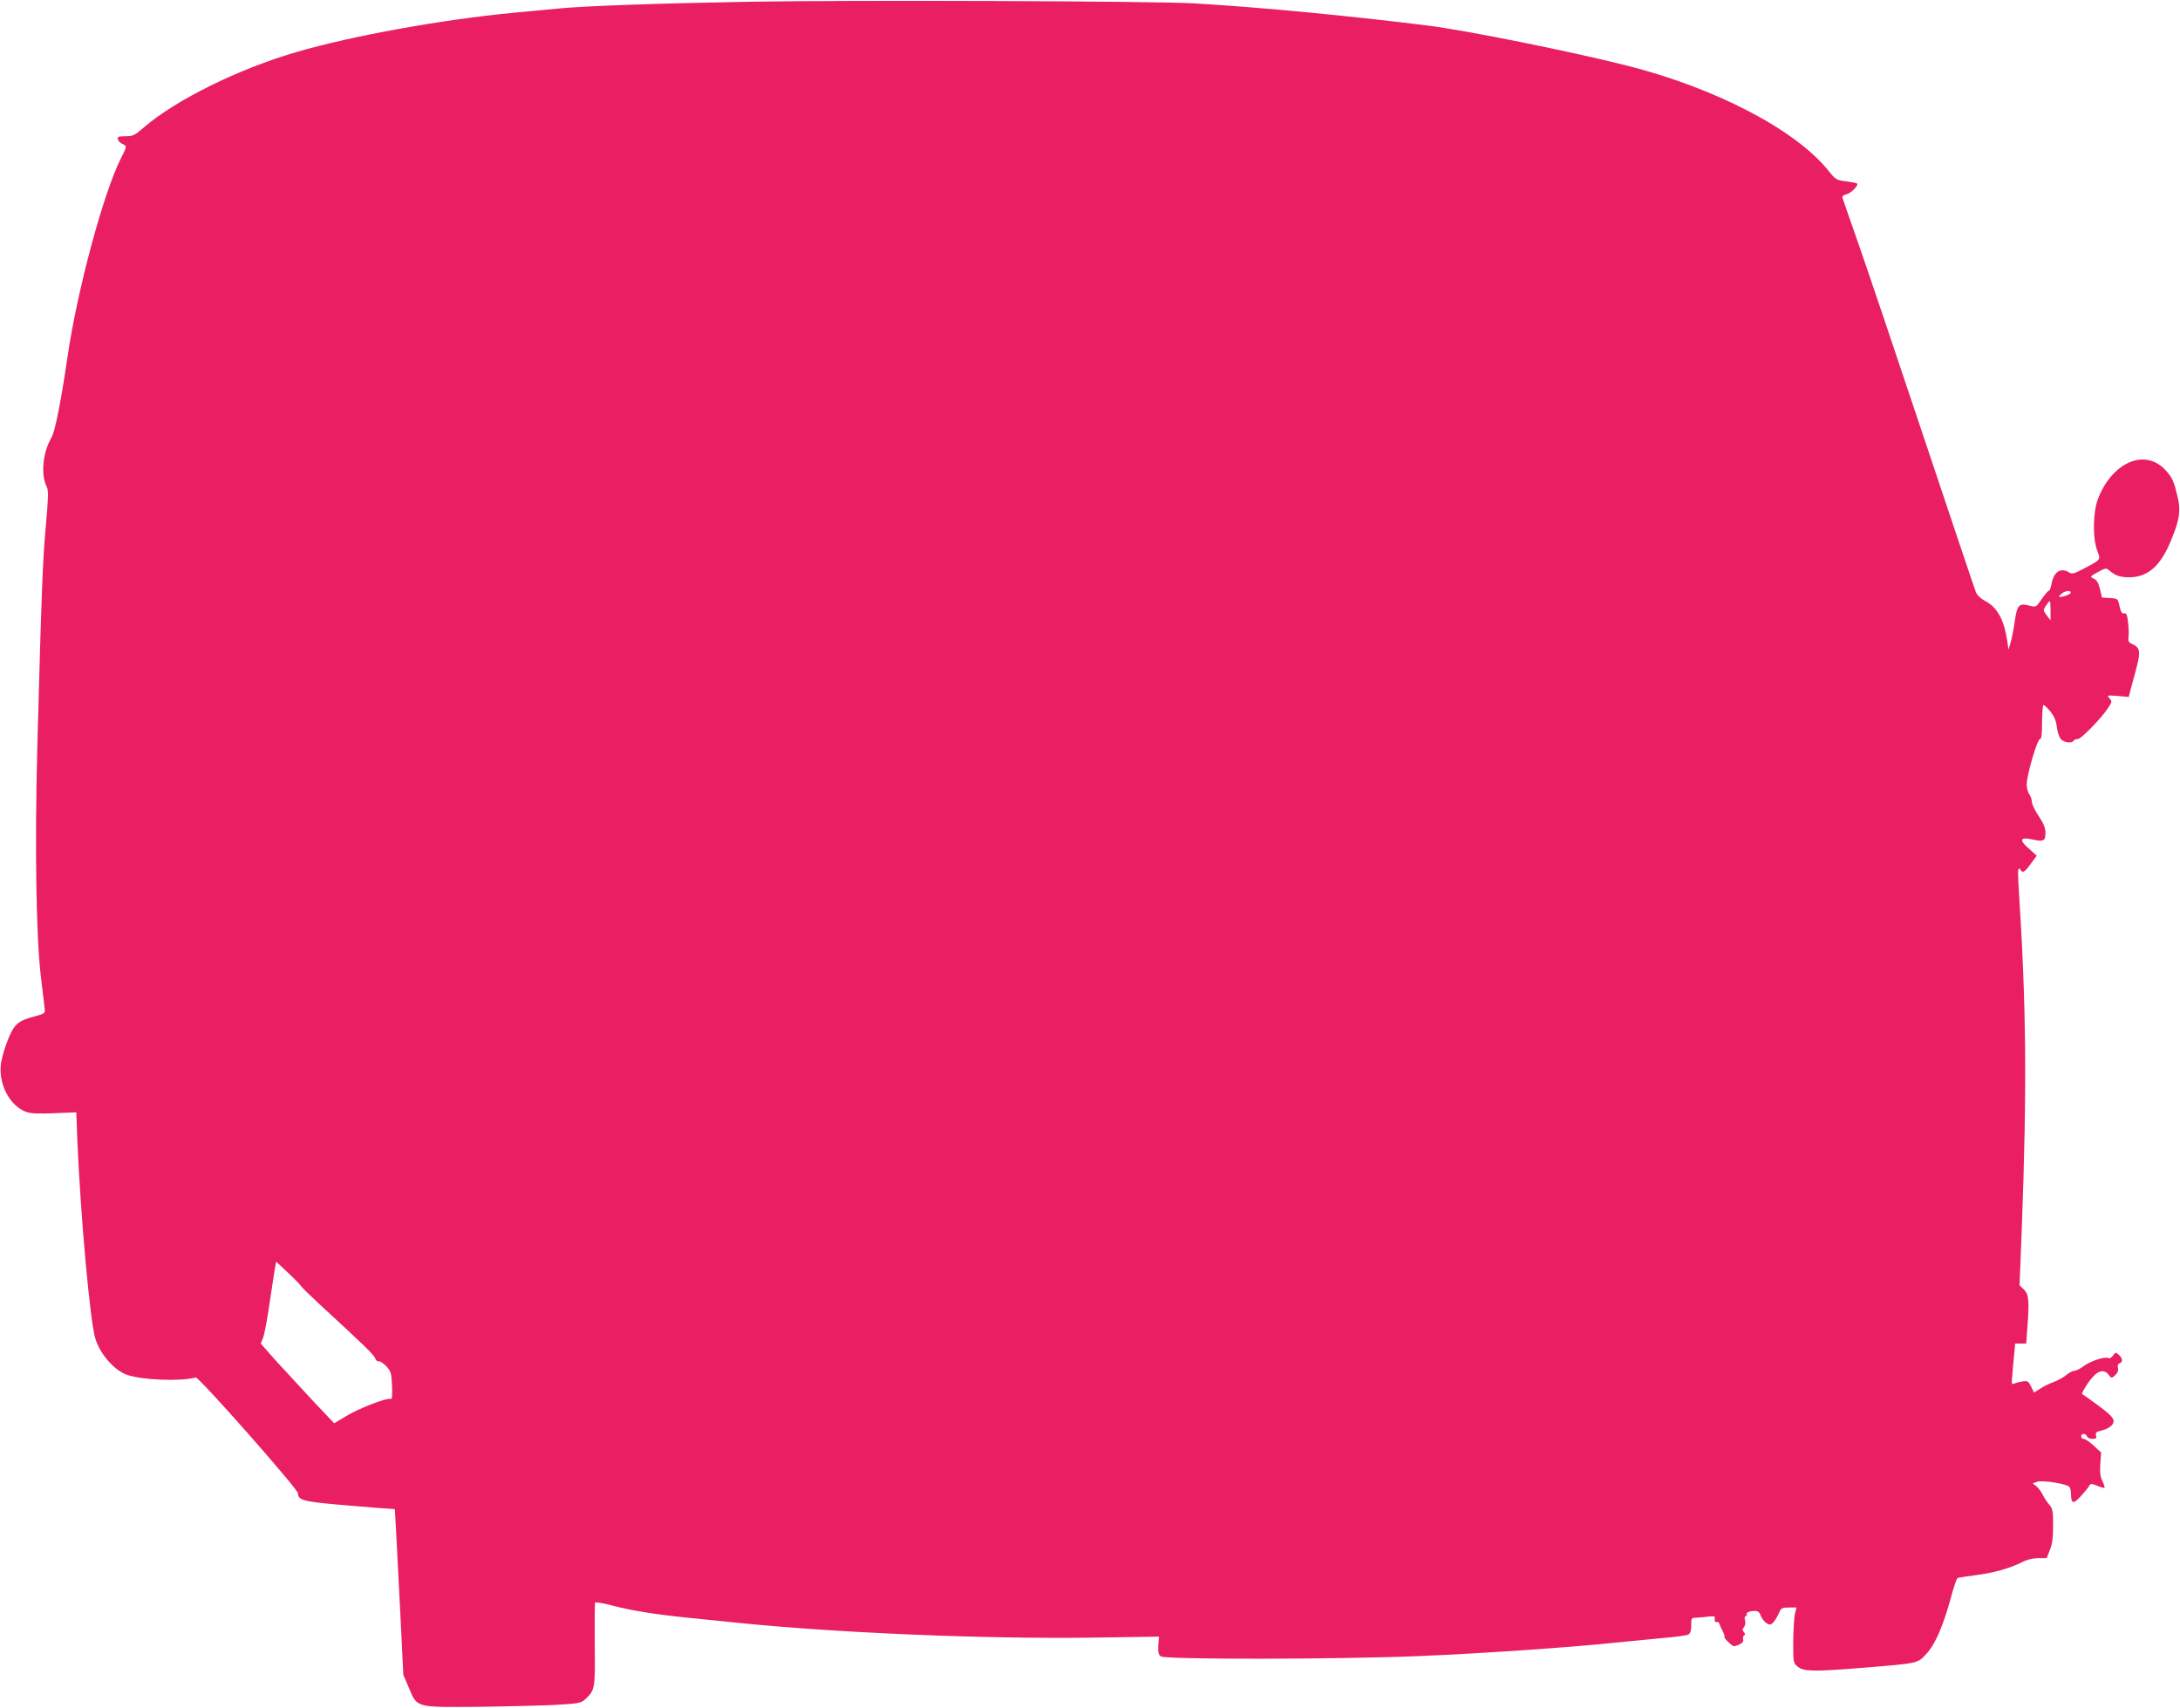
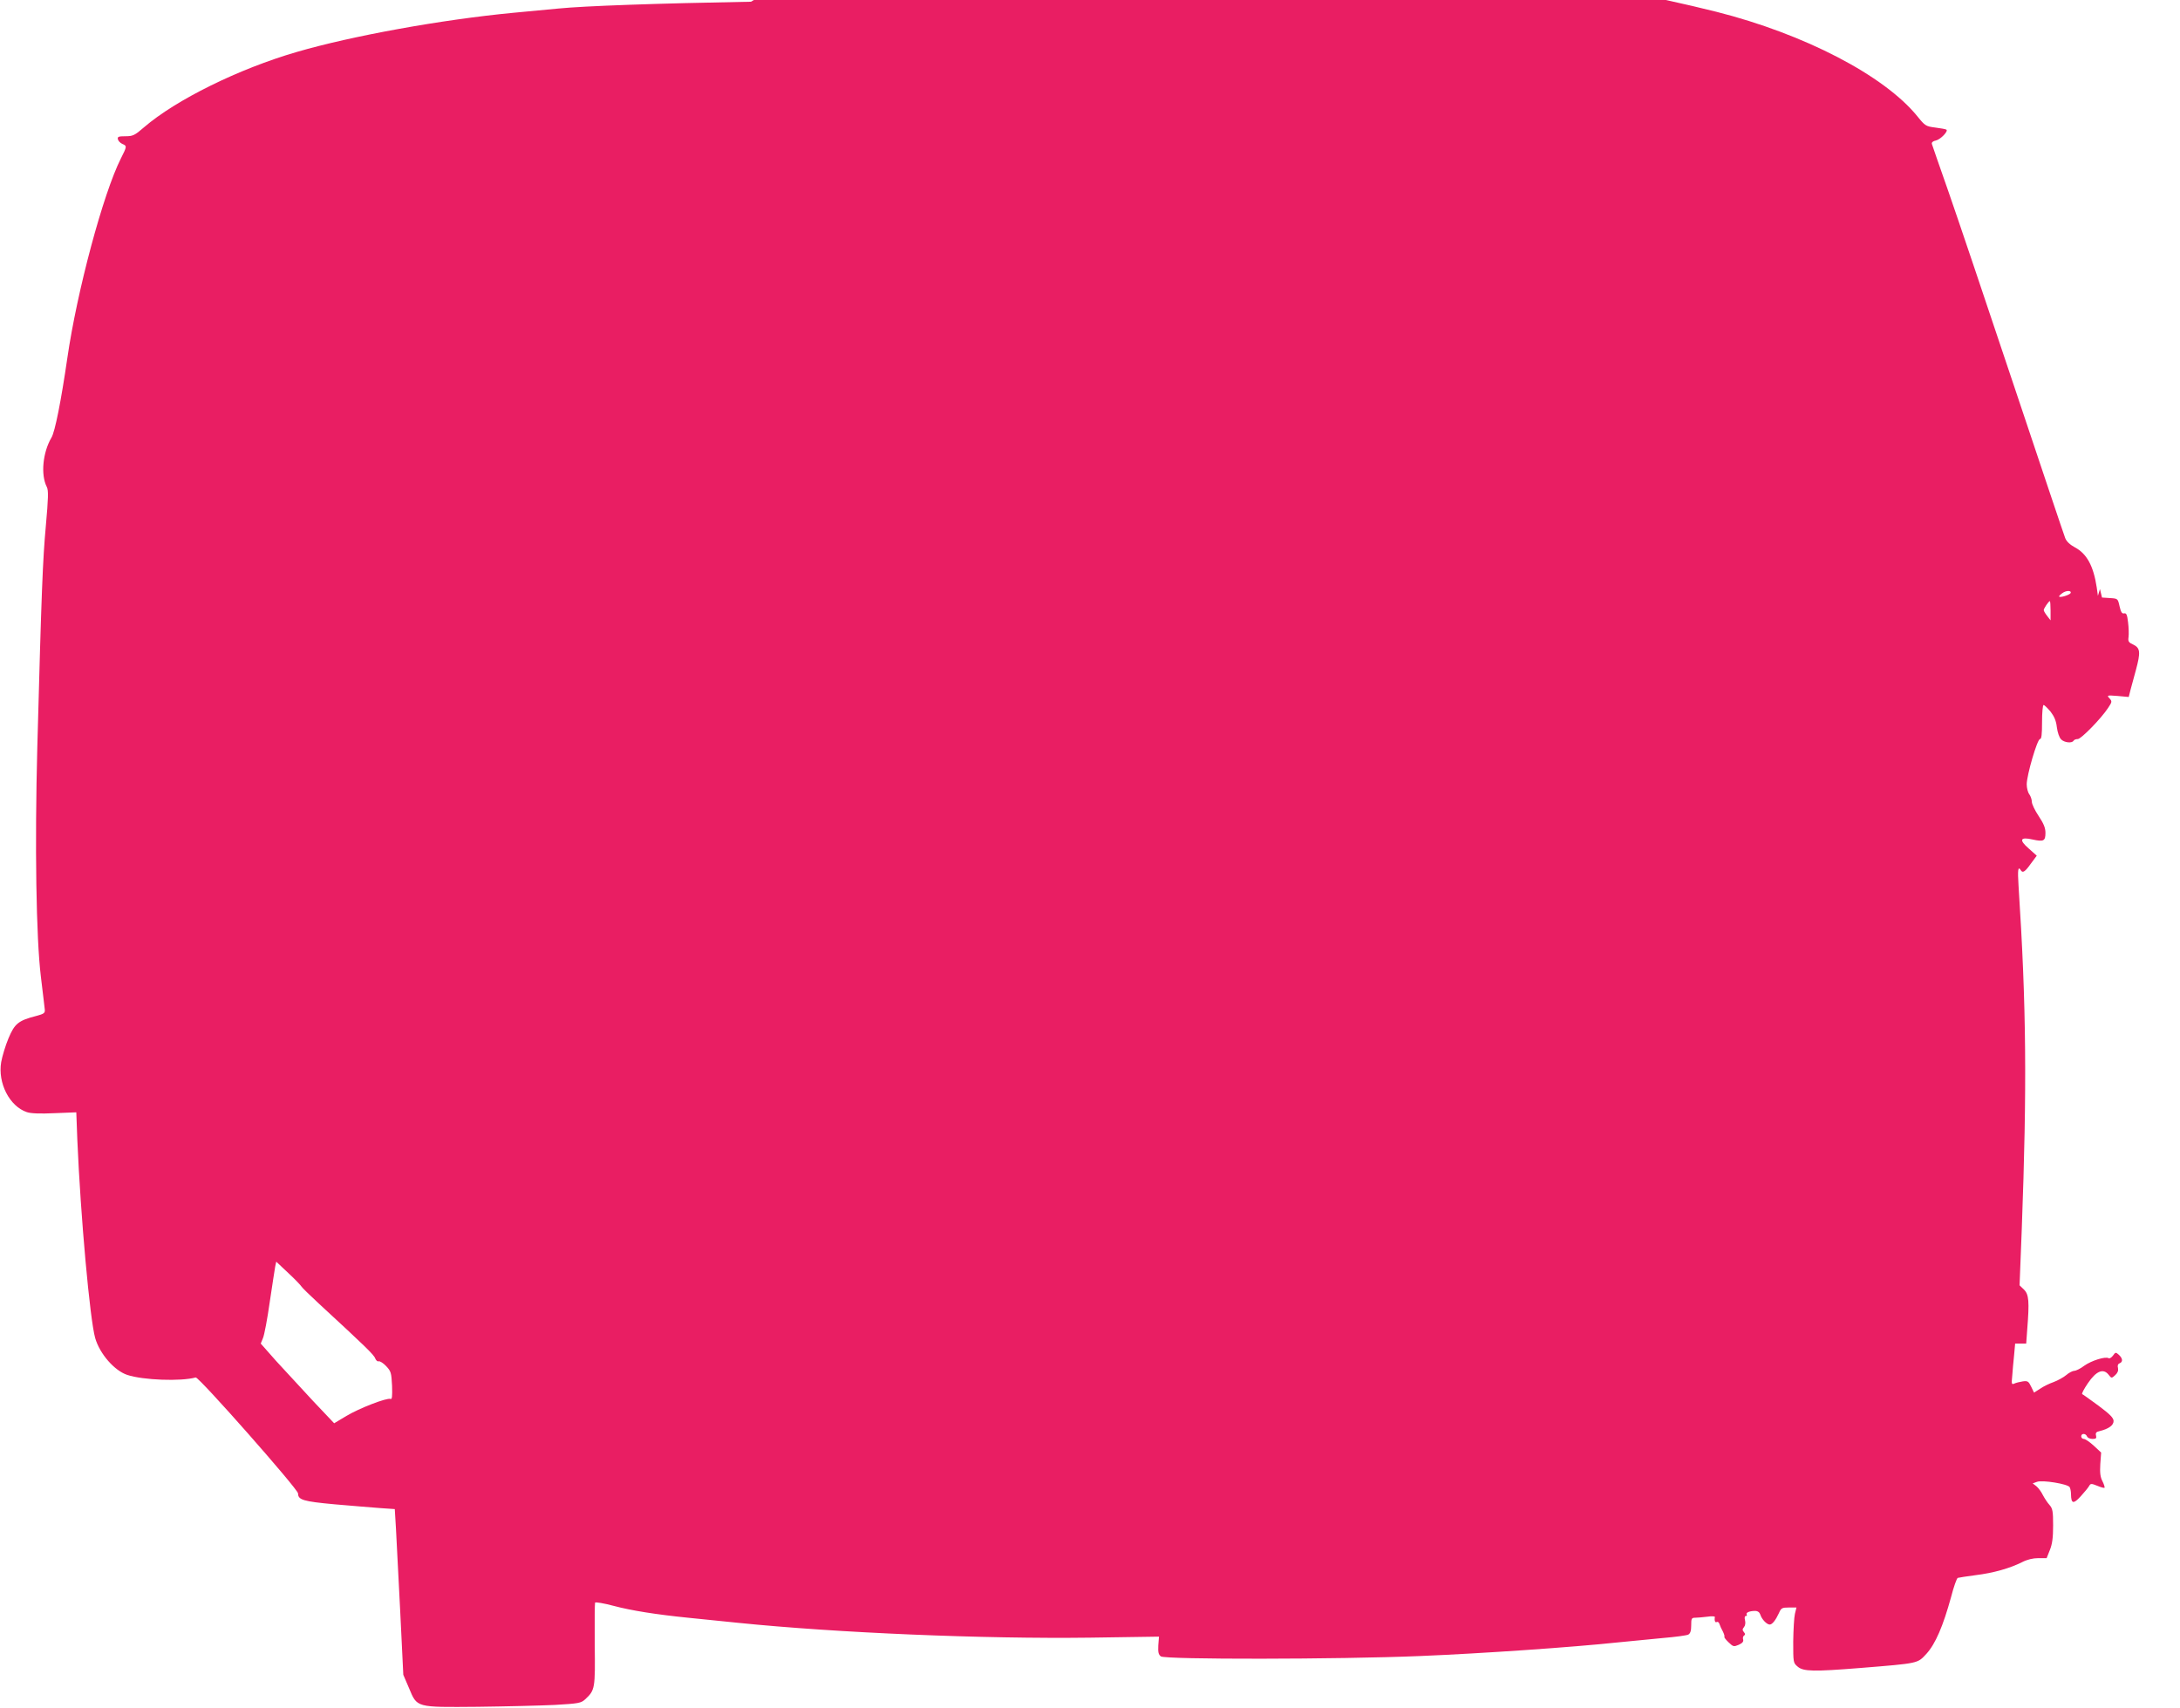
<svg xmlns="http://www.w3.org/2000/svg" version="1.0" width="1280pt" height="1003pt" viewBox="0 0 1280 1003" preserveAspectRatio="xMidYMid meet">
  <g transform="translate(0,1003) scale(0.1,-0.1)" fill="#e91e63" stroke="none">
-     <path d="M4410 10020 c-558 -10 -979 -25 -1130 -40 -58 -5 -177 -17 -265 -25 -421 -40 -950 -136 -1272 -230 -341 -99 -710 -281 -898 -443 -54 -47 -65 -52 -108 -52 -41 0 -48 -3 -45 -17 2 -10 13 -22 26 -28 28 -12 28 -14 -8 -85 -104 -206 -258 -780 -315 -1175 -36 -247 -72 -431 -93 -465 -51 -87 -64 -218 -27 -290 10 -20 9 -63 -6 -230 -18 -198 -25 -369 -50 -1300 -15 -573 -7 -1116 21 -1345 11 -94 22 -181 23 -194 2 -20 -5 -25 -50 -37 -105 -27 -127 -45 -163 -131 -18 -43 -37 -106 -43 -140 -21 -123 49 -260 151 -294 24 -8 78 -10 163 -6 l127 5 6 -161 c19 -450 74 -1057 105 -1165 27 -93 113 -191 188 -216 93 -31 316 -39 402 -15 18 5 601 -656 601 -681 0 -38 30 -47 215 -64 99 -9 219 -18 266 -22 l87 -6 7 -116 c3 -64 15 -283 25 -487 l18 -370 33 -77 c49 -117 38 -114 404 -111 165 2 369 7 453 11 141 8 154 11 178 33 58 54 59 63 56 322 -1 131 0 242 2 246 3 4 52 -4 108 -19 105 -28 250 -51 438 -70 58 -6 191 -19 295 -30 579 -59 1441 -95 2065 -87 l405 6 -4 -51 c-2 -41 1 -54 15 -65 26 -19 1038 -18 1520 2 366 15 899 52 1162 80 76 7 196 19 267 26 72 6 138 15 148 20 12 7 17 22 17 54 0 41 2 45 24 45 13 0 44 3 70 6 26 4 46 3 45 -2 -4 -21 2 -35 11 -29 6 3 13 -2 16 -12 3 -10 12 -30 20 -44 7 -14 11 -28 9 -31 -3 -2 8 -17 24 -32 28 -27 31 -27 60 -15 22 10 29 19 26 31 -3 9 -1 19 5 23 8 5 8 11 -1 21 -9 11 -9 17 1 29 7 8 10 25 6 40 -4 15 -2 25 4 25 6 0 9 4 6 9 -7 11 17 21 49 21 16 0 26 -8 31 -22 8 -27 38 -58 55 -58 15 0 35 26 54 67 13 30 18 33 58 33 l45 0 -9 -37 c-5 -21 -9 -94 -10 -163 0 -123 0 -125 26 -147 33 -29 94 -30 369 -8 345 28 334 26 387 83 53 58 98 163 145 334 15 59 33 109 39 112 6 2 53 9 105 16 105 13 200 40 272 76 31 16 65 24 96 24 l49 0 19 48 c14 35 19 72 19 144 0 84 -3 99 -21 120 -12 13 -29 39 -39 58 -9 19 -27 43 -38 52 l-22 17 25 9 c31 12 180 -12 192 -31 4 -6 8 -25 8 -42 1 -56 14 -59 57 -12 22 24 44 51 49 60 9 16 13 16 48 2 21 -9 40 -14 43 -12 2 3 -3 20 -12 38 -13 25 -16 49 -13 101 l5 68 -43 40 c-24 22 -50 40 -59 40 -8 0 -15 7 -15 15 0 19 26 19 34 0 3 -8 17 -15 32 -15 21 0 25 4 21 20 -4 15 1 22 21 26 53 13 82 34 82 59 0 18 -20 39 -87 89 -49 36 -92 67 -97 69 -5 2 10 30 33 64 49 72 90 89 121 51 18 -23 18 -23 40 -3 14 13 19 26 16 41 -4 14 -1 24 9 28 21 8 19 29 -4 50 -18 16 -20 16 -34 -4 -9 -12 -20 -19 -26 -16 -18 12 -101 -14 -143 -44 -22 -17 -49 -30 -59 -30 -9 0 -31 -11 -47 -25 -17 -14 -50 -32 -74 -41 -23 -8 -59 -25 -79 -39 l-36 -23 -17 35 c-15 31 -20 35 -49 31 -18 -3 -40 -8 -50 -13 -16 -7 -17 -2 -12 46 2 30 7 84 11 122 l6 67 32 0 33 0 6 83 c13 164 10 205 -19 234 l-26 25 13 332 c31 835 27 1307 -19 2014 -6 94 -3 118 13 92 11 -19 25 -10 59 38 l35 47 -47 42 c-59 51 -51 70 23 53 64 -14 75 -9 75 39 0 29 -10 54 -40 99 -22 33 -40 70 -40 84 0 13 -7 33 -15 44 -8 10 -15 37 -15 58 0 54 62 266 78 266 9 0 12 27 12 100 0 55 4 100 9 100 5 0 23 -18 41 -39 22 -29 33 -55 37 -92 4 -30 14 -60 25 -71 19 -19 63 -24 73 -8 3 6 14 10 25 10 19 0 136 119 178 183 23 35 24 38 8 56 -17 18 -15 19 48 14 l65 -6 11 44 c6 24 20 75 31 114 28 104 26 129 -14 149 -29 13 -33 19 -29 46 2 16 1 55 -3 86 -5 44 -10 55 -23 52 -13 -3 -19 8 -27 42 -10 45 -10 45 -57 48 l-46 3 -12 50 c-9 37 -19 53 -36 61 -24 11 -24 12 23 38 46 25 49 26 68 10 36 -31 63 -40 117 -40 109 0 185 67 246 218 49 119 57 170 39 250 -22 94 -31 116 -71 160 -119 131 -312 51 -397 -166 -30 -76 -33 -233 -5 -305 21 -56 25 -51 -80 -107 -55 -29 -68 -32 -84 -22 -51 32 -92 4 -105 -70 -4 -21 -11 -38 -16 -38 -5 0 -23 -22 -41 -48 -32 -47 -34 -48 -67 -40 -67 18 -76 9 -91 -89 -7 -49 -18 -106 -25 -128 l-12 -40 -7 50 c-19 125 -58 197 -127 234 -30 16 -50 35 -58 55 -7 17 -143 423 -303 901 -160 479 -332 989 -383 1135 -51 146 -95 271 -97 279 -2 9 7 17 24 20 27 6 75 56 61 64 -5 3 -34 8 -65 12 -55 7 -60 10 -105 66 -195 240 -663 483 -1181 614 -338 85 -941 206 -1162 234 -444 56 -995 109 -1375 131 -229 14 -2000 20 -2605 10z m7748 -3472 c-4 -12 -68 -31 -68 -20 0 2 8 11 18 18 22 17 55 18 50 2z m-118 -104 l0 -57 -20 26 c-11 14 -20 29 -20 34 0 10 29 53 36 53 2 0 4 -25 4 -56z m-10270 -3969 c3 -6 49 -51 102 -100 270 -249 324 -301 331 -322 5 -12 14 -20 20 -17 7 2 27 -10 44 -28 29 -31 31 -39 35 -116 2 -63 0 -81 -9 -77 -22 8 -184 -55 -259 -100 l-72 -43 -124 131 c-68 73 -165 178 -216 234 l-91 103 13 32 c8 18 26 114 40 213 15 99 29 193 32 208 l6 28 71 -67 c40 -37 74 -73 77 -79z" />
+     <path d="M4410 10020 c-558 -10 -979 -25 -1130 -40 -58 -5 -177 -17 -265 -25 -421 -40 -950 -136 -1272 -230 -341 -99 -710 -281 -898 -443 -54 -47 -65 -52 -108 -52 -41 0 -48 -3 -45 -17 2 -10 13 -22 26 -28 28 -12 28 -14 -8 -85 -104 -206 -258 -780 -315 -1175 -36 -247 -72 -431 -93 -465 -51 -87 -64 -218 -27 -290 10 -20 9 -63 -6 -230 -18 -198 -25 -369 -50 -1300 -15 -573 -7 -1116 21 -1345 11 -94 22 -181 23 -194 2 -20 -5 -25 -50 -37 -105 -27 -127 -45 -163 -131 -18 -43 -37 -106 -43 -140 -21 -123 49 -260 151 -294 24 -8 78 -10 163 -6 l127 5 6 -161 c19 -450 74 -1057 105 -1165 27 -93 113 -191 188 -216 93 -31 316 -39 402 -15 18 5 601 -656 601 -681 0 -38 30 -47 215 -64 99 -9 219 -18 266 -22 l87 -6 7 -116 c3 -64 15 -283 25 -487 l18 -370 33 -77 c49 -117 38 -114 404 -111 165 2 369 7 453 11 141 8 154 11 178 33 58 54 59 63 56 322 -1 131 0 242 2 246 3 4 52 -4 108 -19 105 -28 250 -51 438 -70 58 -6 191 -19 295 -30 579 -59 1441 -95 2065 -87 l405 6 -4 -51 c-2 -41 1 -54 15 -65 26 -19 1038 -18 1520 2 366 15 899 52 1162 80 76 7 196 19 267 26 72 6 138 15 148 20 12 7 17 22 17 54 0 41 2 45 24 45 13 0 44 3 70 6 26 4 46 3 45 -2 -4 -21 2 -35 11 -29 6 3 13 -2 16 -12 3 -10 12 -30 20 -44 7 -14 11 -28 9 -31 -3 -2 8 -17 24 -32 28 -27 31 -27 60 -15 22 10 29 19 26 31 -3 9 -1 19 5 23 8 5 8 11 -1 21 -9 11 -9 17 1 29 7 8 10 25 6 40 -4 15 -2 25 4 25 6 0 9 4 6 9 -7 11 17 21 49 21 16 0 26 -8 31 -22 8 -27 38 -58 55 -58 15 0 35 26 54 67 13 30 18 33 58 33 l45 0 -9 -37 c-5 -21 -9 -94 -10 -163 0 -123 0 -125 26 -147 33 -29 94 -30 369 -8 345 28 334 26 387 83 53 58 98 163 145 334 15 59 33 109 39 112 6 2 53 9 105 16 105 13 200 40 272 76 31 16 65 24 96 24 l49 0 19 48 c14 35 19 72 19 144 0 84 -3 99 -21 120 -12 13 -29 39 -39 58 -9 19 -27 43 -38 52 l-22 17 25 9 c31 12 180 -12 192 -31 4 -6 8 -25 8 -42 1 -56 14 -59 57 -12 22 24 44 51 49 60 9 16 13 16 48 2 21 -9 40 -14 43 -12 2 3 -3 20 -12 38 -13 25 -16 49 -13 101 l5 68 -43 40 c-24 22 -50 40 -59 40 -8 0 -15 7 -15 15 0 19 26 19 34 0 3 -8 17 -15 32 -15 21 0 25 4 21 20 -4 15 1 22 21 26 53 13 82 34 82 59 0 18 -20 39 -87 89 -49 36 -92 67 -97 69 -5 2 10 30 33 64 49 72 90 89 121 51 18 -23 18 -23 40 -3 14 13 19 26 16 41 -4 14 -1 24 9 28 21 8 19 29 -4 50 -18 16 -20 16 -34 -4 -9 -12 -20 -19 -26 -16 -18 12 -101 -14 -143 -44 -22 -17 -49 -30 -59 -30 -9 0 -31 -11 -47 -25 -17 -14 -50 -32 -74 -41 -23 -8 -59 -25 -79 -39 l-36 -23 -17 35 c-15 31 -20 35 -49 31 -18 -3 -40 -8 -50 -13 -16 -7 -17 -2 -12 46 2 30 7 84 11 122 l6 67 32 0 33 0 6 83 c13 164 10 205 -19 234 l-26 25 13 332 c31 835 27 1307 -19 2014 -6 94 -3 118 13 92 11 -19 25 -10 59 38 l35 47 -47 42 c-59 51 -51 70 23 53 64 -14 75 -9 75 39 0 29 -10 54 -40 99 -22 33 -40 70 -40 84 0 13 -7 33 -15 44 -8 10 -15 37 -15 58 0 54 62 266 78 266 9 0 12 27 12 100 0 55 4 100 9 100 5 0 23 -18 41 -39 22 -29 33 -55 37 -92 4 -30 14 -60 25 -71 19 -19 63 -24 73 -8 3 6 14 10 25 10 19 0 136 119 178 183 23 35 24 38 8 56 -17 18 -15 19 48 14 l65 -6 11 44 c6 24 20 75 31 114 28 104 26 129 -14 149 -29 13 -33 19 -29 46 2 16 1 55 -3 86 -5 44 -10 55 -23 52 -13 -3 -19 8 -27 42 -10 45 -10 45 -57 48 l-46 3 -12 50 l-12 -40 -7 50 c-19 125 -58 197 -127 234 -30 16 -50 35 -58 55 -7 17 -143 423 -303 901 -160 479 -332 989 -383 1135 -51 146 -95 271 -97 279 -2 9 7 17 24 20 27 6 75 56 61 64 -5 3 -34 8 -65 12 -55 7 -60 10 -105 66 -195 240 -663 483 -1181 614 -338 85 -941 206 -1162 234 -444 56 -995 109 -1375 131 -229 14 -2000 20 -2605 10z m7748 -3472 c-4 -12 -68 -31 -68 -20 0 2 8 11 18 18 22 17 55 18 50 2z m-118 -104 l0 -57 -20 26 c-11 14 -20 29 -20 34 0 10 29 53 36 53 2 0 4 -25 4 -56z m-10270 -3969 c3 -6 49 -51 102 -100 270 -249 324 -301 331 -322 5 -12 14 -20 20 -17 7 2 27 -10 44 -28 29 -31 31 -39 35 -116 2 -63 0 -81 -9 -77 -22 8 -184 -55 -259 -100 l-72 -43 -124 131 c-68 73 -165 178 -216 234 l-91 103 13 32 c8 18 26 114 40 213 15 99 29 193 32 208 l6 28 71 -67 c40 -37 74 -73 77 -79z" />
  </g>
</svg>